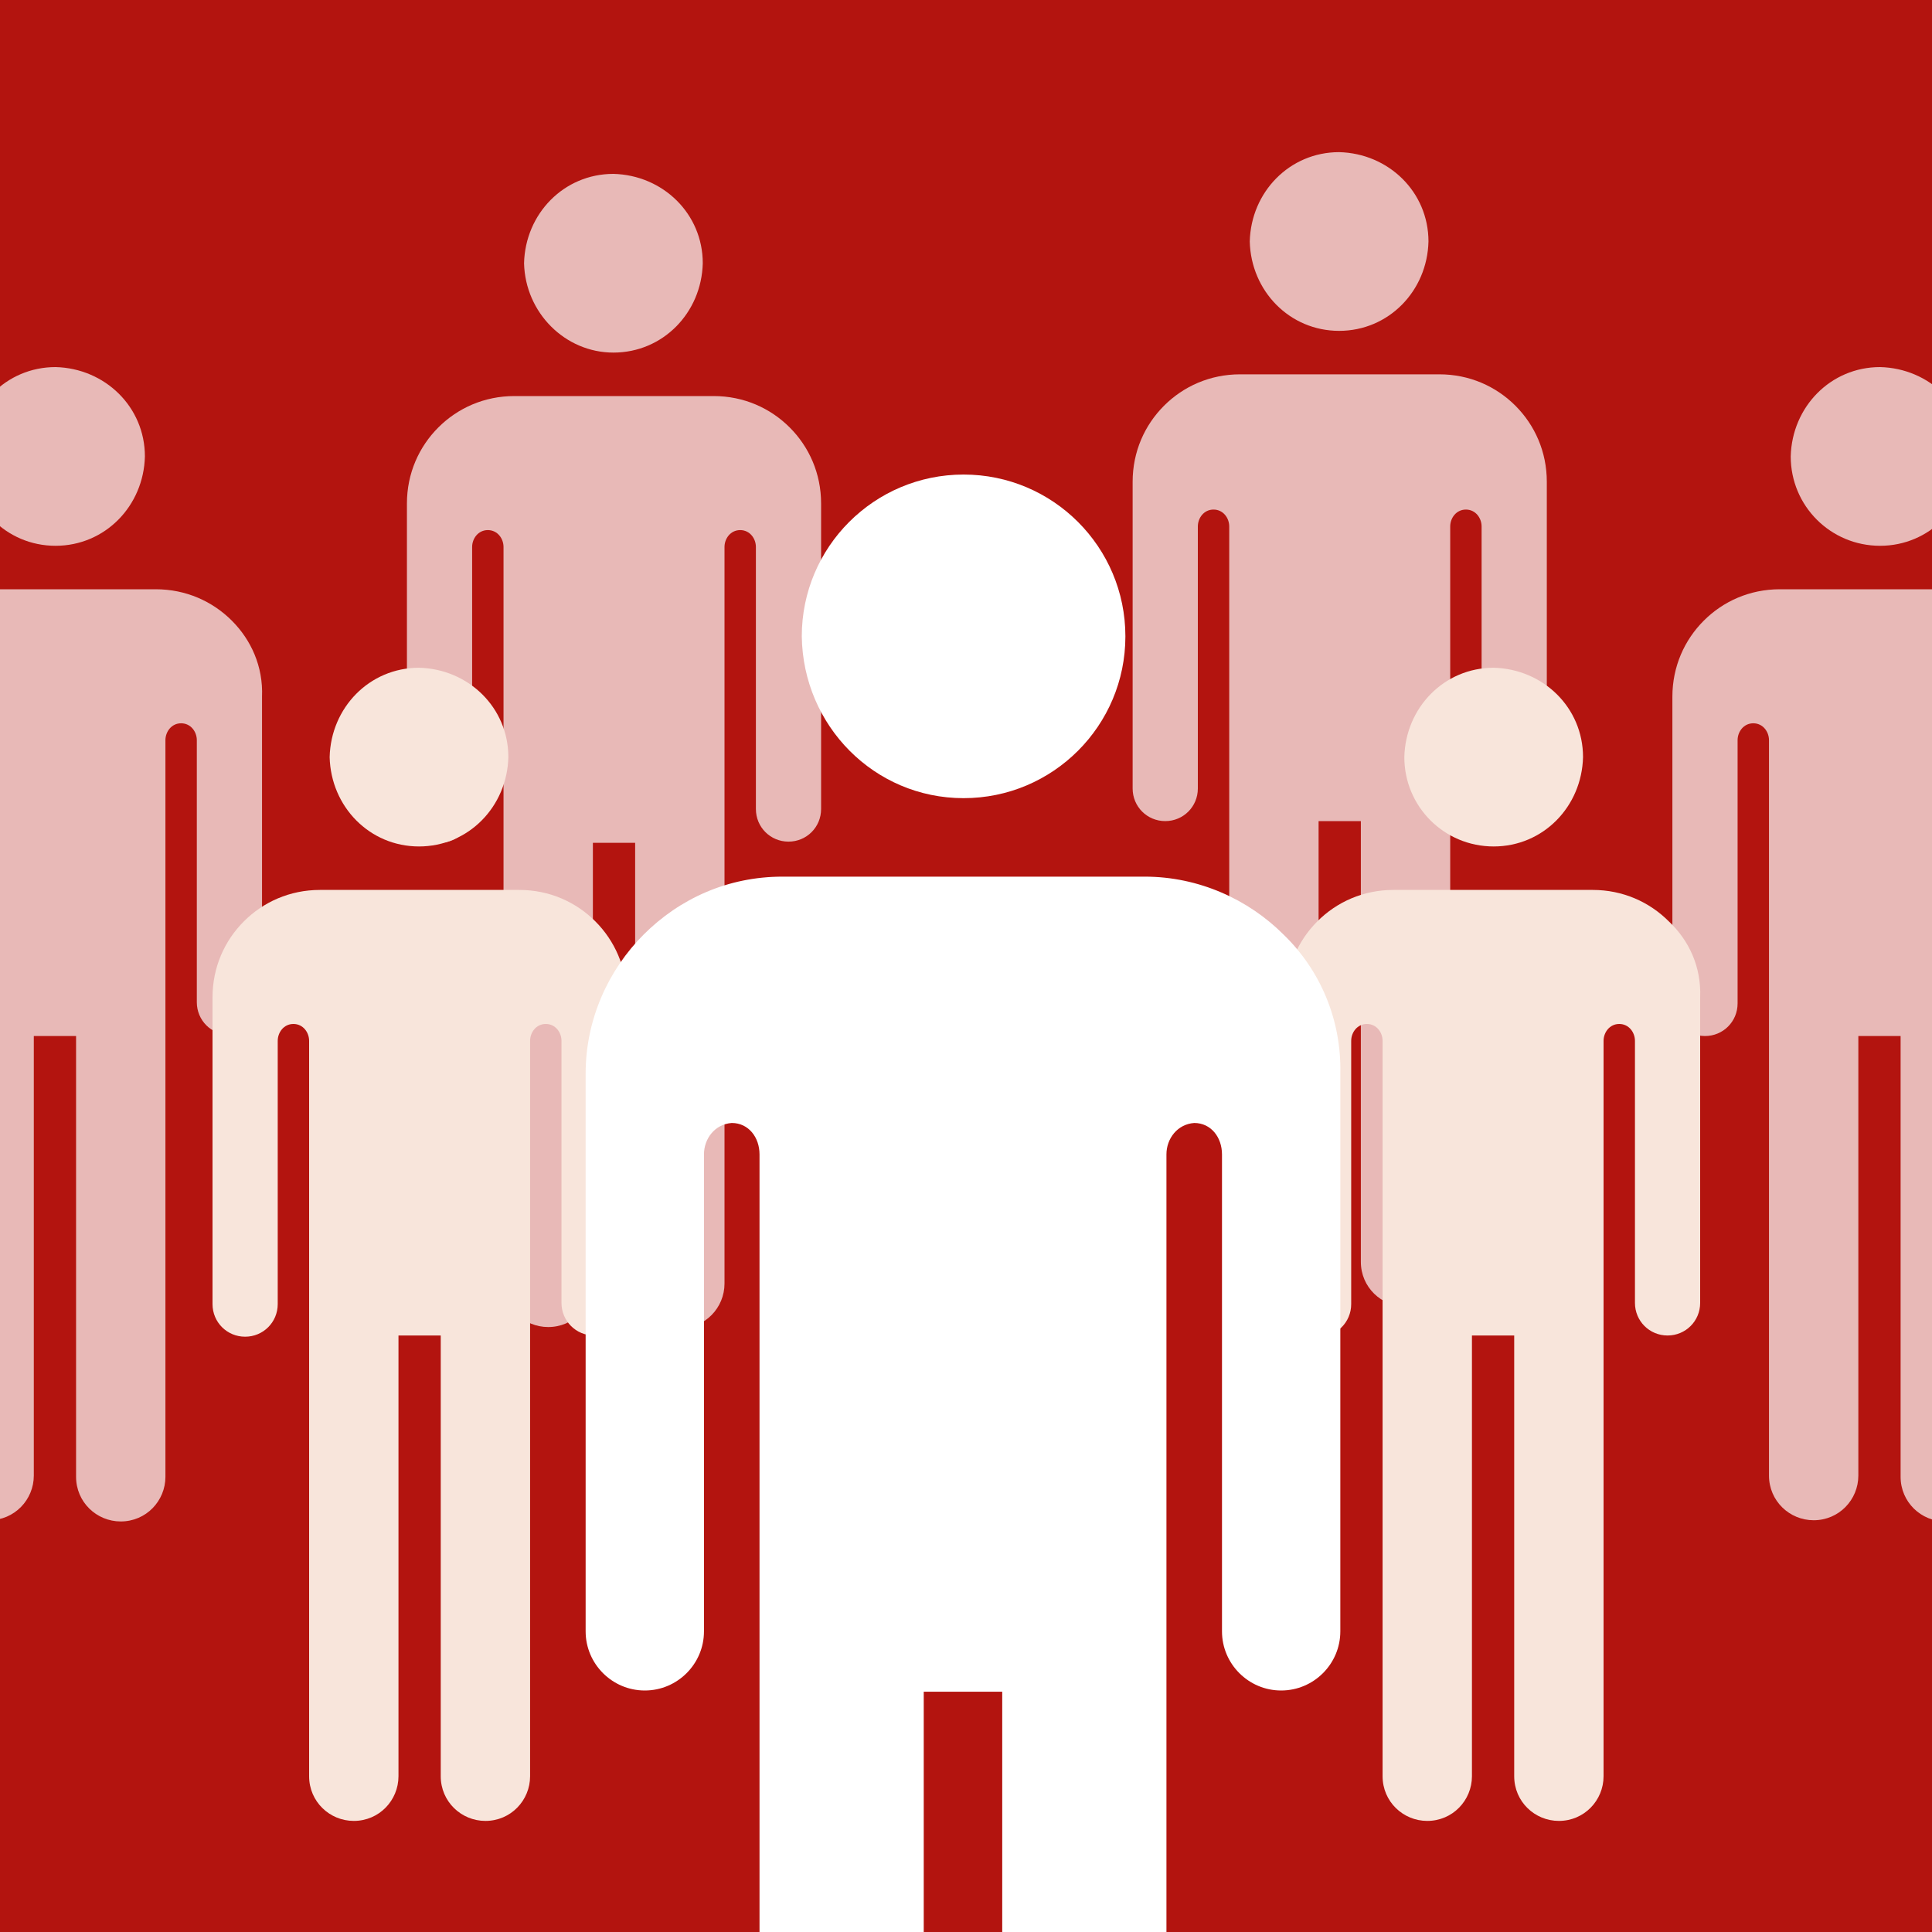
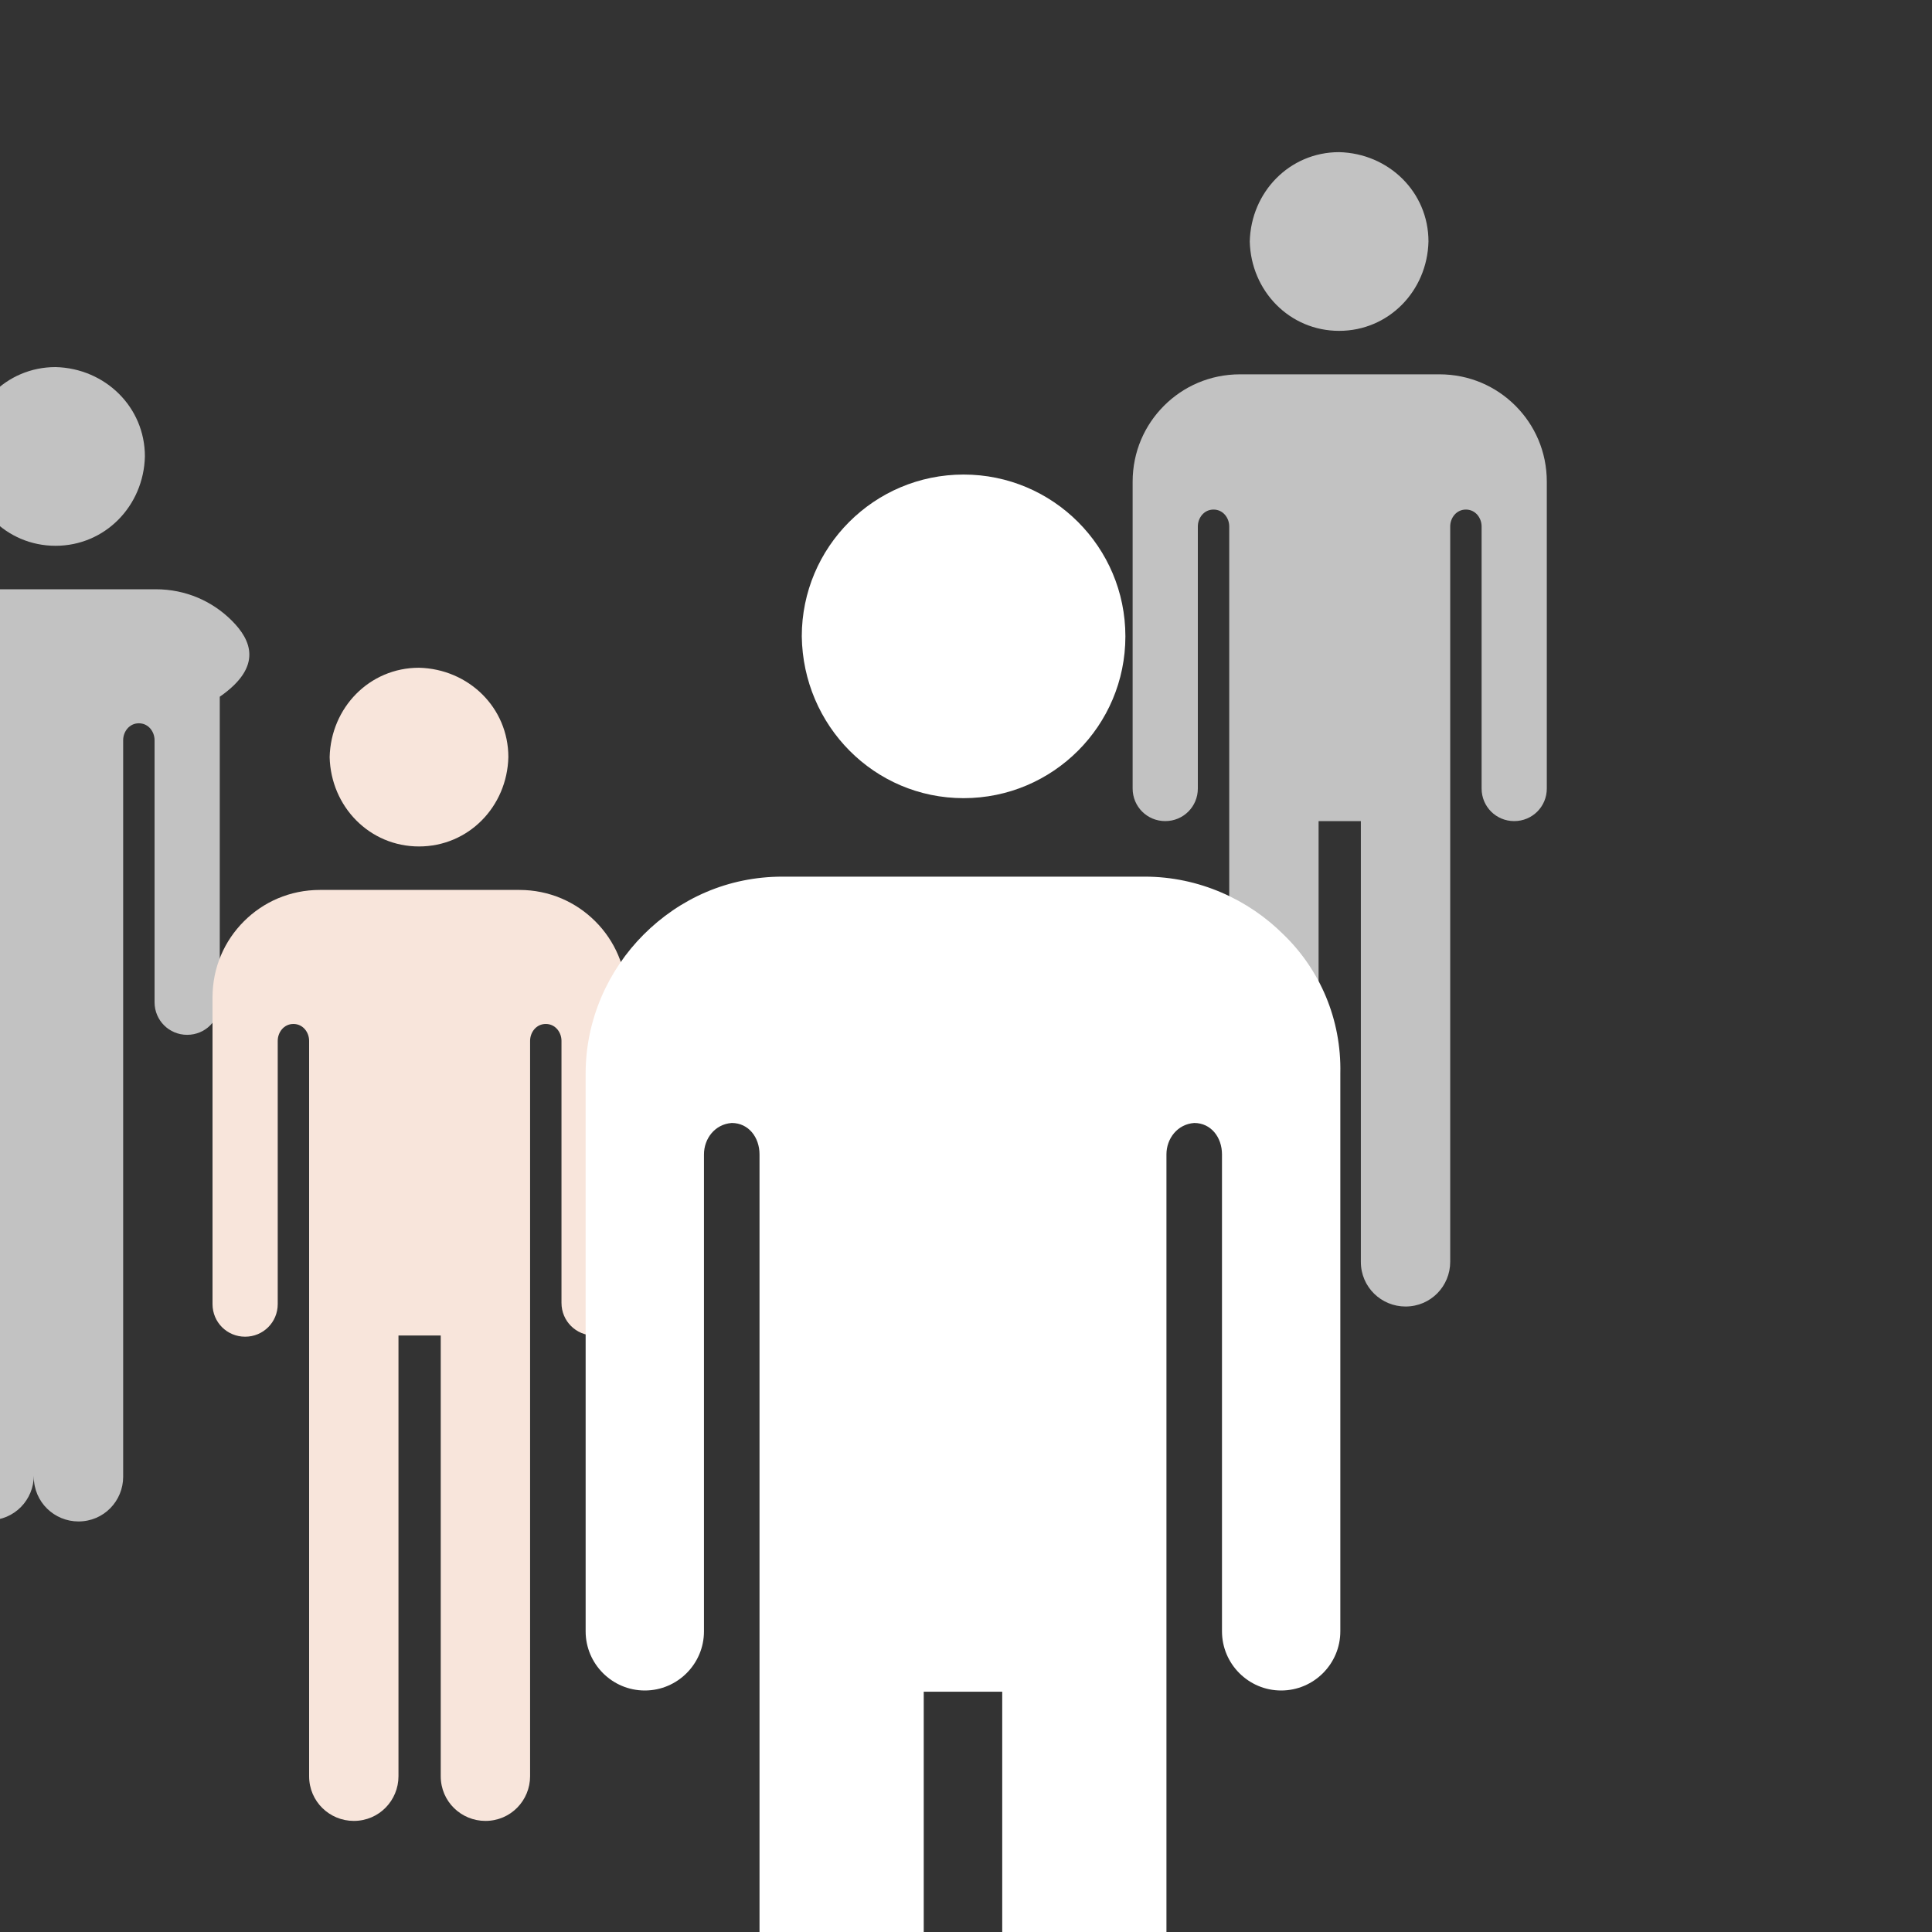
<svg xmlns="http://www.w3.org/2000/svg" xmlns:xlink="http://www.w3.org/1999/xlink" version="1.1" id="Layer_1" x="0px" y="0px" viewBox="0 0 160 160" enable-background="new 0 0 160 160" xml:space="preserve">
  <rect x="0" y="0" width="160" height="160" fill="#333333" stroke="none" />
  <g>
    <defs>
      <rect id="SVGID_1_" width="160" height="160" />
    </defs>
    <clipPath id="SVGID_2_">
      <use xlink:href="#SVGID_1_" overflow="visible" />
    </clipPath>
-     <rect clip-path="url(#SVGID_2_)" fill="#B3140F" width="160" height="160" />
    <g clip-path="url(#SVGID_2_)">
      <defs>
        <rect id="SVGID_3_" width="160" height="160" />
      </defs>
      <clipPath id="SVGID_4_">
        <use xlink:href="#SVGID_3_" overflow="visible" />
      </clipPath>
      <g opacity="0.7" clip-path="url(#SVGID_4_)">
        <g>
          <defs>
-             <rect id="SVGID_5_" x="128.2" y="22.5" width="54.9" height="104.7" />
-           </defs>
+             </defs>
          <clipPath id="SVGID_6_">
            <use xlink:href="#SVGID_5_" overflow="visible" />
          </clipPath>
          <path clip-path="url(#SVGID_6_)" fill="#FFFFFF" d="M170.2,51.4c-1.6-1.6-3.8-2.6-6.3-2.6h-16.5c-2.5,0-4.7,1-6.3,2.6      c-1.6,1.6-2.6,3.8-2.6,6.3v25.4c0,1.5,1.2,2.7,2.7,2.7c1.5,0,2.7-1.2,2.7-2.7V61.3c0-0.7,0.5-1.4,1.3-1.4c0.8,0,1.3,0.7,1.3,1.4      v60.9c0,2.1,1.7,3.7,3.7,3.7c2.1,0,3.7-1.7,3.7-3.7V85.8h3.5v36.5c0,2.1,1.7,3.7,3.7,3.7c2.1,0,3.7-1.7,3.7-3.7V61.3      c0-0.7,0.5-1.4,1.3-1.4c0.8,0,1.3,0.7,1.3,1.4v21.7c0,1.5,1.2,2.7,2.7,2.7c1.5,0,2.7-1.2,2.7-2.7V57.7      C172.8,55.2,171.8,53,170.2,51.4 M155.7,45.2L155.7,45.2c4.1,0,7.3-3.3,7.4-7.4c0-4.1-3.3-7.3-7.4-7.4c-4.1,0-7.3,3.3-7.4,7.4      C148.3,41.9,151.6,45.2,155.7,45.2" />
        </g>
      </g>
      <g opacity="0.7" clip-path="url(#SVGID_4_)">
        <g>
          <defs>
            <rect id="SVGID_7_" x="-22.9" y="22.5" width="54.9" height="104.7" />
          </defs>
          <clipPath id="SVGID_8_">
            <use xlink:href="#SVGID_7_" overflow="visible" />
          </clipPath>
-           <path clip-path="url(#SVGID_8_)" fill="#FFFFFF" d="M19.2,51.4c-1.6-1.6-3.8-2.6-6.3-2.6H-3.7c-2.5,0-4.7,1-6.3,2.6      c-1.6,1.6-2.6,3.8-2.6,6.3v25.4c0,1.5,1.2,2.7,2.7,2.7c1.5,0,2.7-1.2,2.7-2.7V61.3c0-0.7,0.5-1.4,1.3-1.4c0.8,0,1.3,0.7,1.3,1.4      v60.9c0,2.1,1.7,3.7,3.7,3.7c2.1,0,3.7-1.7,3.7-3.7V85.8h3.5v36.5c0,2.1,1.7,3.7,3.7,3.7c2.1,0,3.7-1.7,3.7-3.7V61.3      c0-0.7,0.5-1.4,1.3-1.4c0.8,0,1.3,0.7,1.3,1.4v21.7c0,1.5,1.2,2.7,2.7,2.7c1.5,0,2.7-1.2,2.7-2.7V57.7      C21.8,55.2,20.8,53,19.2,51.4 M4.6,45.2L4.6,45.2c4.1,0,7.3-3.3,7.4-7.4c0-4.1-3.3-7.3-7.4-7.4c-4.1,0-7.3,3.3-7.4,7.4      C-2.7,41.9,0.5,45.2,4.6,45.2" />
+           <path clip-path="url(#SVGID_8_)" fill="#FFFFFF" d="M19.2,51.4c-1.6-1.6-3.8-2.6-6.3-2.6H-3.7c-2.5,0-4.7,1-6.3,2.6      c-1.6,1.6-2.6,3.8-2.6,6.3v25.4c0,1.5,1.2,2.7,2.7,2.7c1.5,0,2.7-1.2,2.7-2.7V61.3c0-0.7,0.5-1.4,1.3-1.4c0.8,0,1.3,0.7,1.3,1.4      v60.9c0,2.1,1.7,3.7,3.7,3.7c2.1,0,3.7-1.7,3.7-3.7V85.8v36.5c0,2.1,1.7,3.7,3.7,3.7c2.1,0,3.7-1.7,3.7-3.7V61.3      c0-0.7,0.5-1.4,1.3-1.4c0.8,0,1.3,0.7,1.3,1.4v21.7c0,1.5,1.2,2.7,2.7,2.7c1.5,0,2.7-1.2,2.7-2.7V57.7      C21.8,55.2,20.8,53,19.2,51.4 M4.6,45.2L4.6,45.2c4.1,0,7.3-3.3,7.4-7.4c0-4.1-3.3-7.3-7.4-7.4c-4.1,0-7.3,3.3-7.4,7.4      C-2.7,41.9,0.5,45.2,4.6,45.2" />
        </g>
      </g>
      <g opacity="0.7" clip-path="url(#SVGID_4_)">
        <g>
          <defs>
            <rect id="SVGID_9_" x="83.4" y="4.7" width="54.9" height="104.7" />
          </defs>
          <clipPath id="SVGID_10_">
            <use xlink:href="#SVGID_9_" overflow="visible" />
          </clipPath>
          <path clip-path="url(#SVGID_10_)" fill="#FFFFFF" d="M125.5,33.6c-1.6-1.6-3.8-2.6-6.3-2.6h-16.5c-2.5,0-4.7,1-6.3,2.6      c-1.6,1.6-2.6,3.8-2.6,6.3v25.4c0,1.5,1.2,2.7,2.7,2.7c1.5,0,2.7-1.2,2.7-2.7V43.6c0-0.7,0.5-1.4,1.3-1.4c0.8,0,1.3,0.7,1.3,1.4      v60.9c0,2.1,1.7,3.7,3.7,3.7c2.1,0,3.7-1.7,3.7-3.7V68h3.5v36.5c0,2.1,1.7,3.7,3.7,3.7c2.1,0,3.7-1.7,3.7-3.7V43.6      c0-0.7,0.5-1.4,1.3-1.4c0.8,0,1.3,0.7,1.3,1.4v21.7c0,1.5,1.2,2.7,2.7,2.7c1.5,0,2.7-1.2,2.7-2.7V39.9      C128.1,37.4,127.1,35.2,125.5,33.6 M110.9,27.4L110.9,27.4c4.1,0,7.3-3.3,7.4-7.4c0-4.1-3.3-7.3-7.4-7.4c-4.1,0-7.3,3.3-7.4,7.4      C103.6,24.1,106.8,27.4,110.9,27.4" />
        </g>
      </g>
      <g opacity="0.7" clip-path="url(#SVGID_4_)">
        <g>
          <defs>
-             <rect id="SVGID_11_" x="23.4" y="6.5" width="54.9" height="104.7" />
-           </defs>
+             </defs>
          <clipPath id="SVGID_12_">
            <use xlink:href="#SVGID_11_" overflow="visible" />
          </clipPath>
          <path clip-path="url(#SVGID_12_)" fill="#FFFFFF" d="M65.4,35.4c-1.6-1.6-3.8-2.6-6.3-2.6H42.6c-2.5,0-4.7,1-6.3,2.6      c-1.6,1.6-2.6,3.8-2.6,6.3v25.4c0,1.5,1.2,2.7,2.7,2.7c1.5,0,2.7-1.2,2.7-2.7V45.3c0-0.7,0.5-1.4,1.3-1.4c0.8,0,1.3,0.7,1.3,1.4      v60.9c0,2.1,1.7,3.7,3.7,3.7c2.1,0,3.7-1.7,3.7-3.7V69.8h3.5v36.5c0,2.1,1.7,3.7,3.7,3.7c2.1,0,3.7-1.7,3.7-3.7V45.3      c0-0.7,0.5-1.4,1.3-1.4c0.8,0,1.3,0.7,1.3,1.4v21.7c0,1.5,1.2,2.7,2.7,2.7c1.5,0,2.7-1.2,2.7-2.7V41.7C68,39.2,67,37,65.4,35.4       M50.8,29.2L50.8,29.2c4.1,0,7.3-3.3,7.4-7.4c0-4.1-3.3-7.3-7.4-7.4c-4.1,0-7.3,3.3-7.4,7.4C43.5,25.9,46.8,29.2,50.8,29.2" />
        </g>
      </g>
-       <path clip-path="url(#SVGID_4_)" fill="#F8E5DB" d="M138.2,76.3c-1.6-1.6-3.8-2.6-6.3-2.6h-16.5c-2.5,0-4.7,1-6.3,2.6    c-1.6,1.6-2.6,3.8-2.6,6.3v25.4c0,1.5,1.2,2.7,2.7,2.7c1.5,0,2.7-1.2,2.7-2.7V86.2c0-0.7,0.5-1.4,1.3-1.4c0.8,0,1.3,0.7,1.3,1.4    v60.9c0,2.1,1.7,3.7,3.7,3.7c2.1,0,3.7-1.7,3.7-3.7v-36.5h3.5v36.5c0,2.1,1.7,3.7,3.7,3.7c2.1,0,3.7-1.7,3.7-3.7V86.2    c0-0.7,0.5-1.4,1.3-1.4c0.8,0,1.3,0.7,1.3,1.4v21.7c0,1.5,1.2,2.7,2.7,2.7c1.5,0,2.7-1.2,2.7-2.7V82.6    C140.9,80.1,139.9,77.9,138.2,76.3 M123.7,70.1L123.7,70.1c4.1,0,7.3-3.3,7.4-7.4c0-4.1-3.3-7.3-7.4-7.4c-4.1,0-7.3,3.3-7.4,7.4    C116.3,66.8,119.6,70.1,123.7,70.1" />
      <path clip-path="url(#SVGID_4_)" fill="#F8E5DB" d="M49.3,76.3c-1.6-1.6-3.8-2.6-6.3-2.6H26.5c-2.5,0-4.7,1-6.3,2.6    c-1.6,1.6-2.6,3.8-2.6,6.3v25.4c0,1.5,1.2,2.7,2.7,2.7c1.5,0,2.7-1.2,2.7-2.7V86.2c0-0.7,0.5-1.4,1.3-1.4c0.8,0,1.3,0.7,1.3,1.4    v60.9c0,2.1,1.7,3.7,3.7,3.7c2.1,0,3.7-1.7,3.7-3.7v-36.5h3.5v36.5c0,2.1,1.7,3.7,3.7,3.7c2.1,0,3.7-1.7,3.7-3.7V86.2    c0-0.7,0.5-1.4,1.3-1.4c0.8,0,1.3,0.7,1.3,1.4v21.7c0,1.5,1.2,2.7,2.7,2.7c1.5,0,2.7-1.2,2.7-2.7V82.6    C51.9,80.1,50.9,77.9,49.3,76.3 M34.7,70.1L34.7,70.1c4.1,0,7.3-3.3,7.4-7.4c0-4.1-3.3-7.3-7.4-7.4c-4.1,0-7.3,3.3-7.4,7.4    C27.4,66.8,30.6,70.1,34.7,70.1" />
      <path clip-path="url(#SVGID_4_)" fill="#FFFFFF" d="M106.3,77.4c-2.9-2.9-7-4.8-11.5-4.8h-30c-4.5,0-8.5,1.8-11.5,4.8    c-2.9,2.9-4.8,7-4.8,11.5v46.2c0,2.7,2.2,4.9,4.9,4.9c2.7,0,4.9-2.2,4.9-4.9V95.6c0-1.3,0.9-2.5,2.3-2.6c1.4,0,2.3,1.2,2.3,2.6    v110.9c0,3.8,3.1,6.8,6.8,6.8c3.8,0,6.8-3,6.8-6.8v-66.4H83v66.4c0,3.8,3.1,6.8,6.8,6.8c3.8,0,6.8-3,6.8-6.8V95.6    c0-1.3,0.9-2.5,2.3-2.6c1.4,0,2.3,1.2,2.3,2.6v39.5c0,2.7,2.2,4.9,4.9,4.9c2.7,0,4.9-2.2,4.9-4.9V88.9    C111.1,84.4,109.3,80.3,106.3,77.4 M79.8,66.1L79.8,66.1c7.4,0,13.4-6,13.4-13.4c0-7.4-6-13.4-13.4-13.4c-7.4,0-13.4,6-13.4,13.4    C66.5,60.1,72.4,66.1,79.8,66.1" />
    </g>
  </g>
</svg>